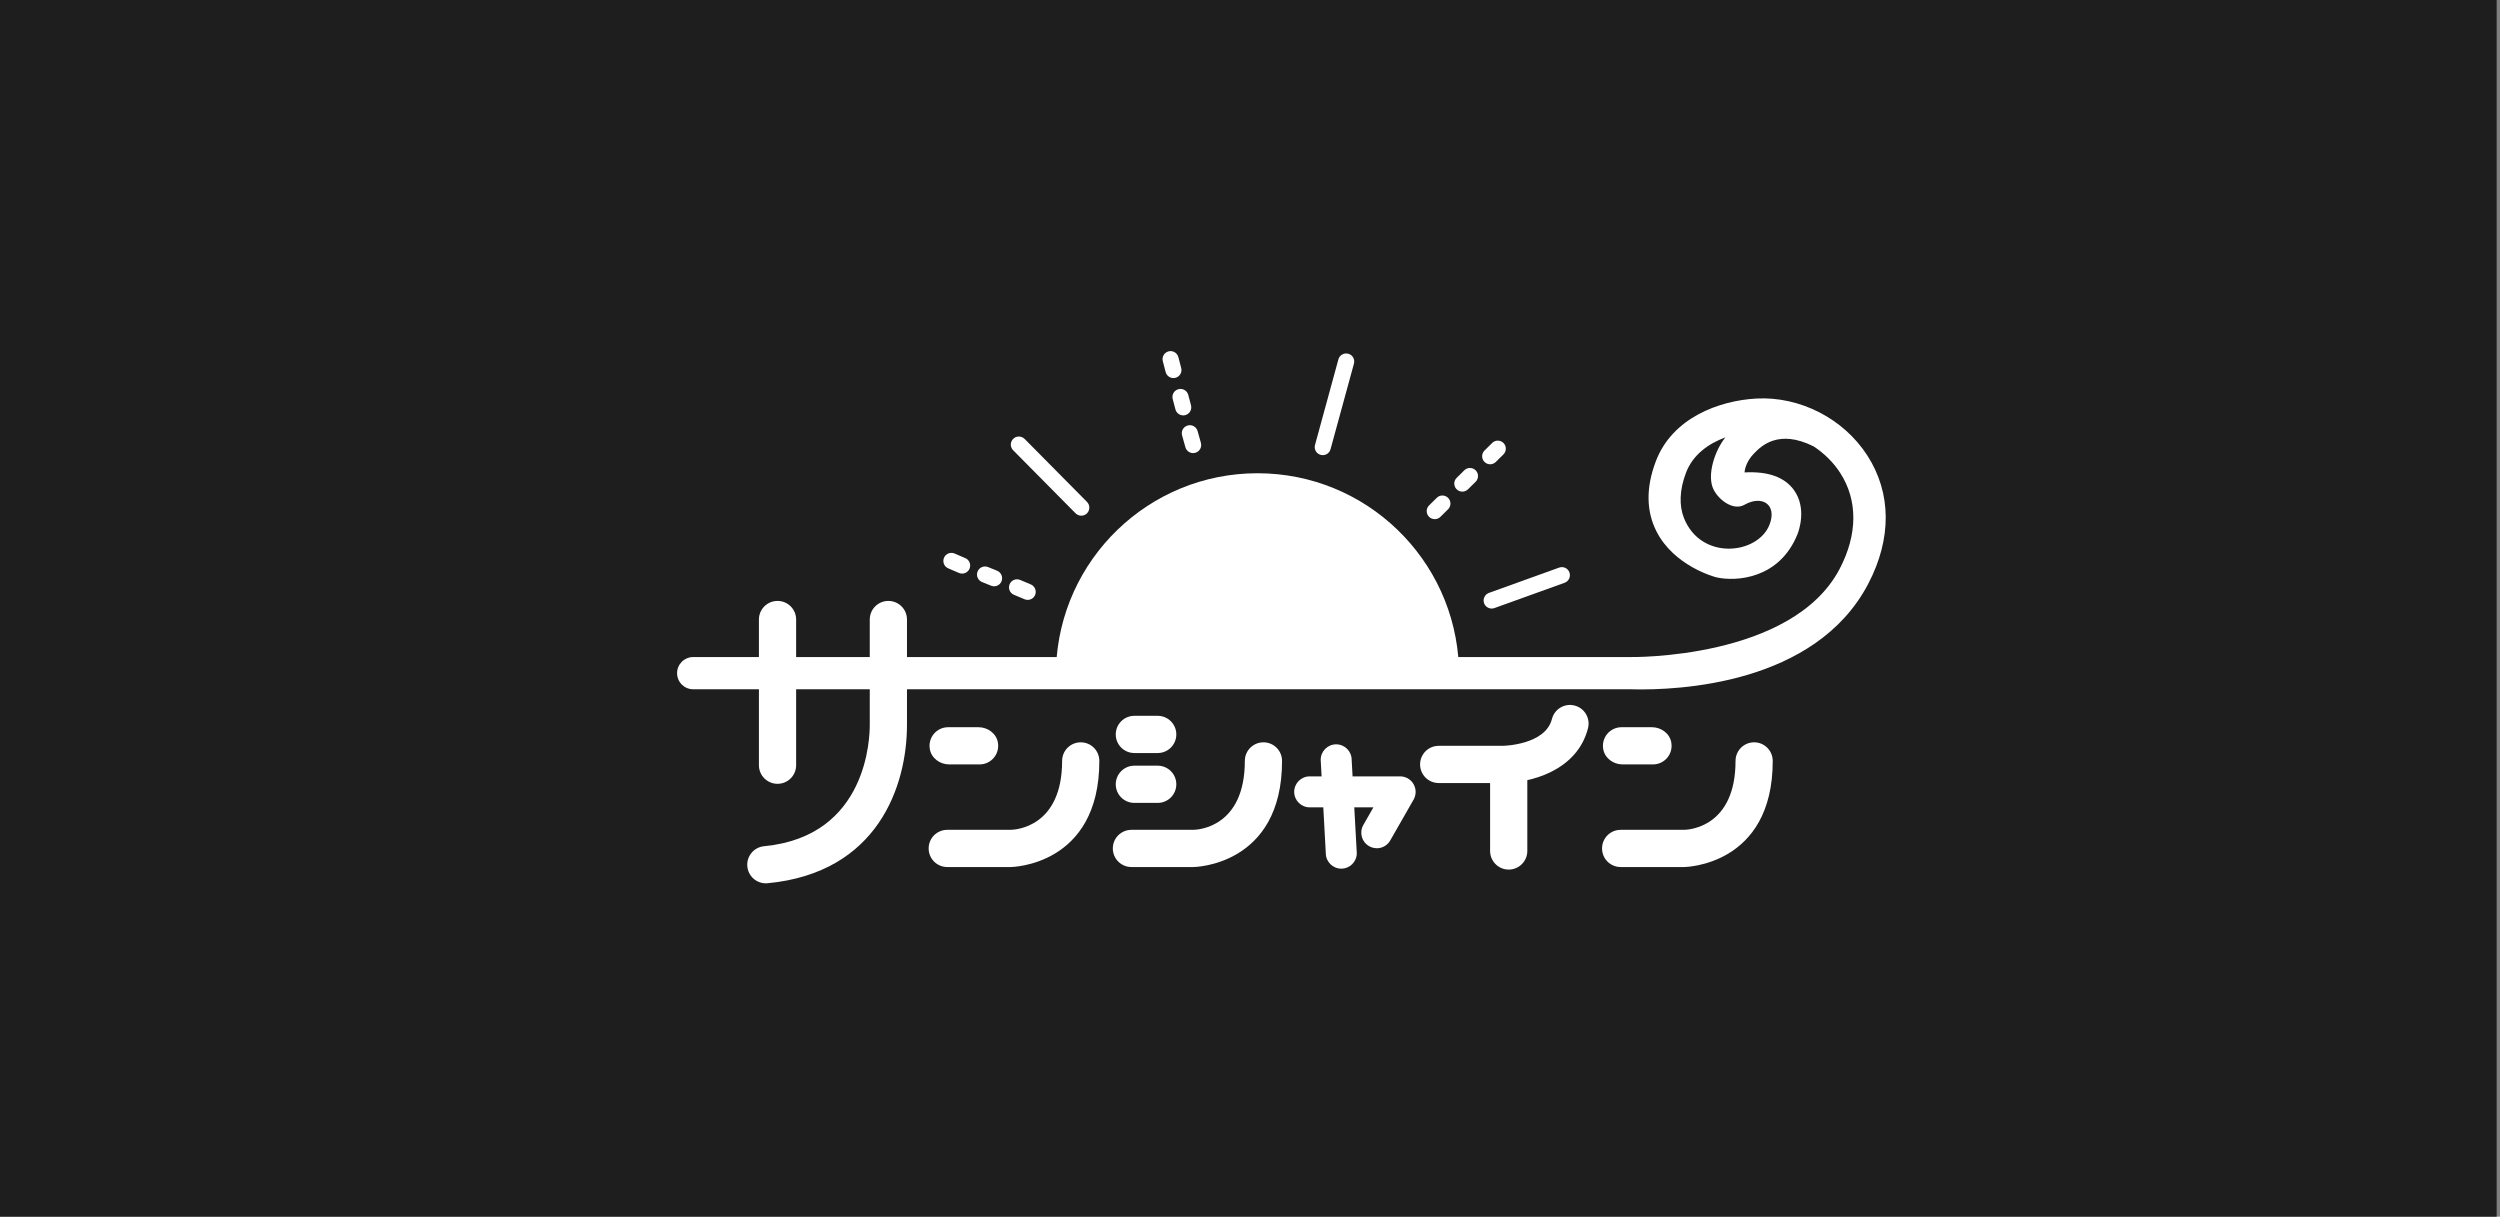
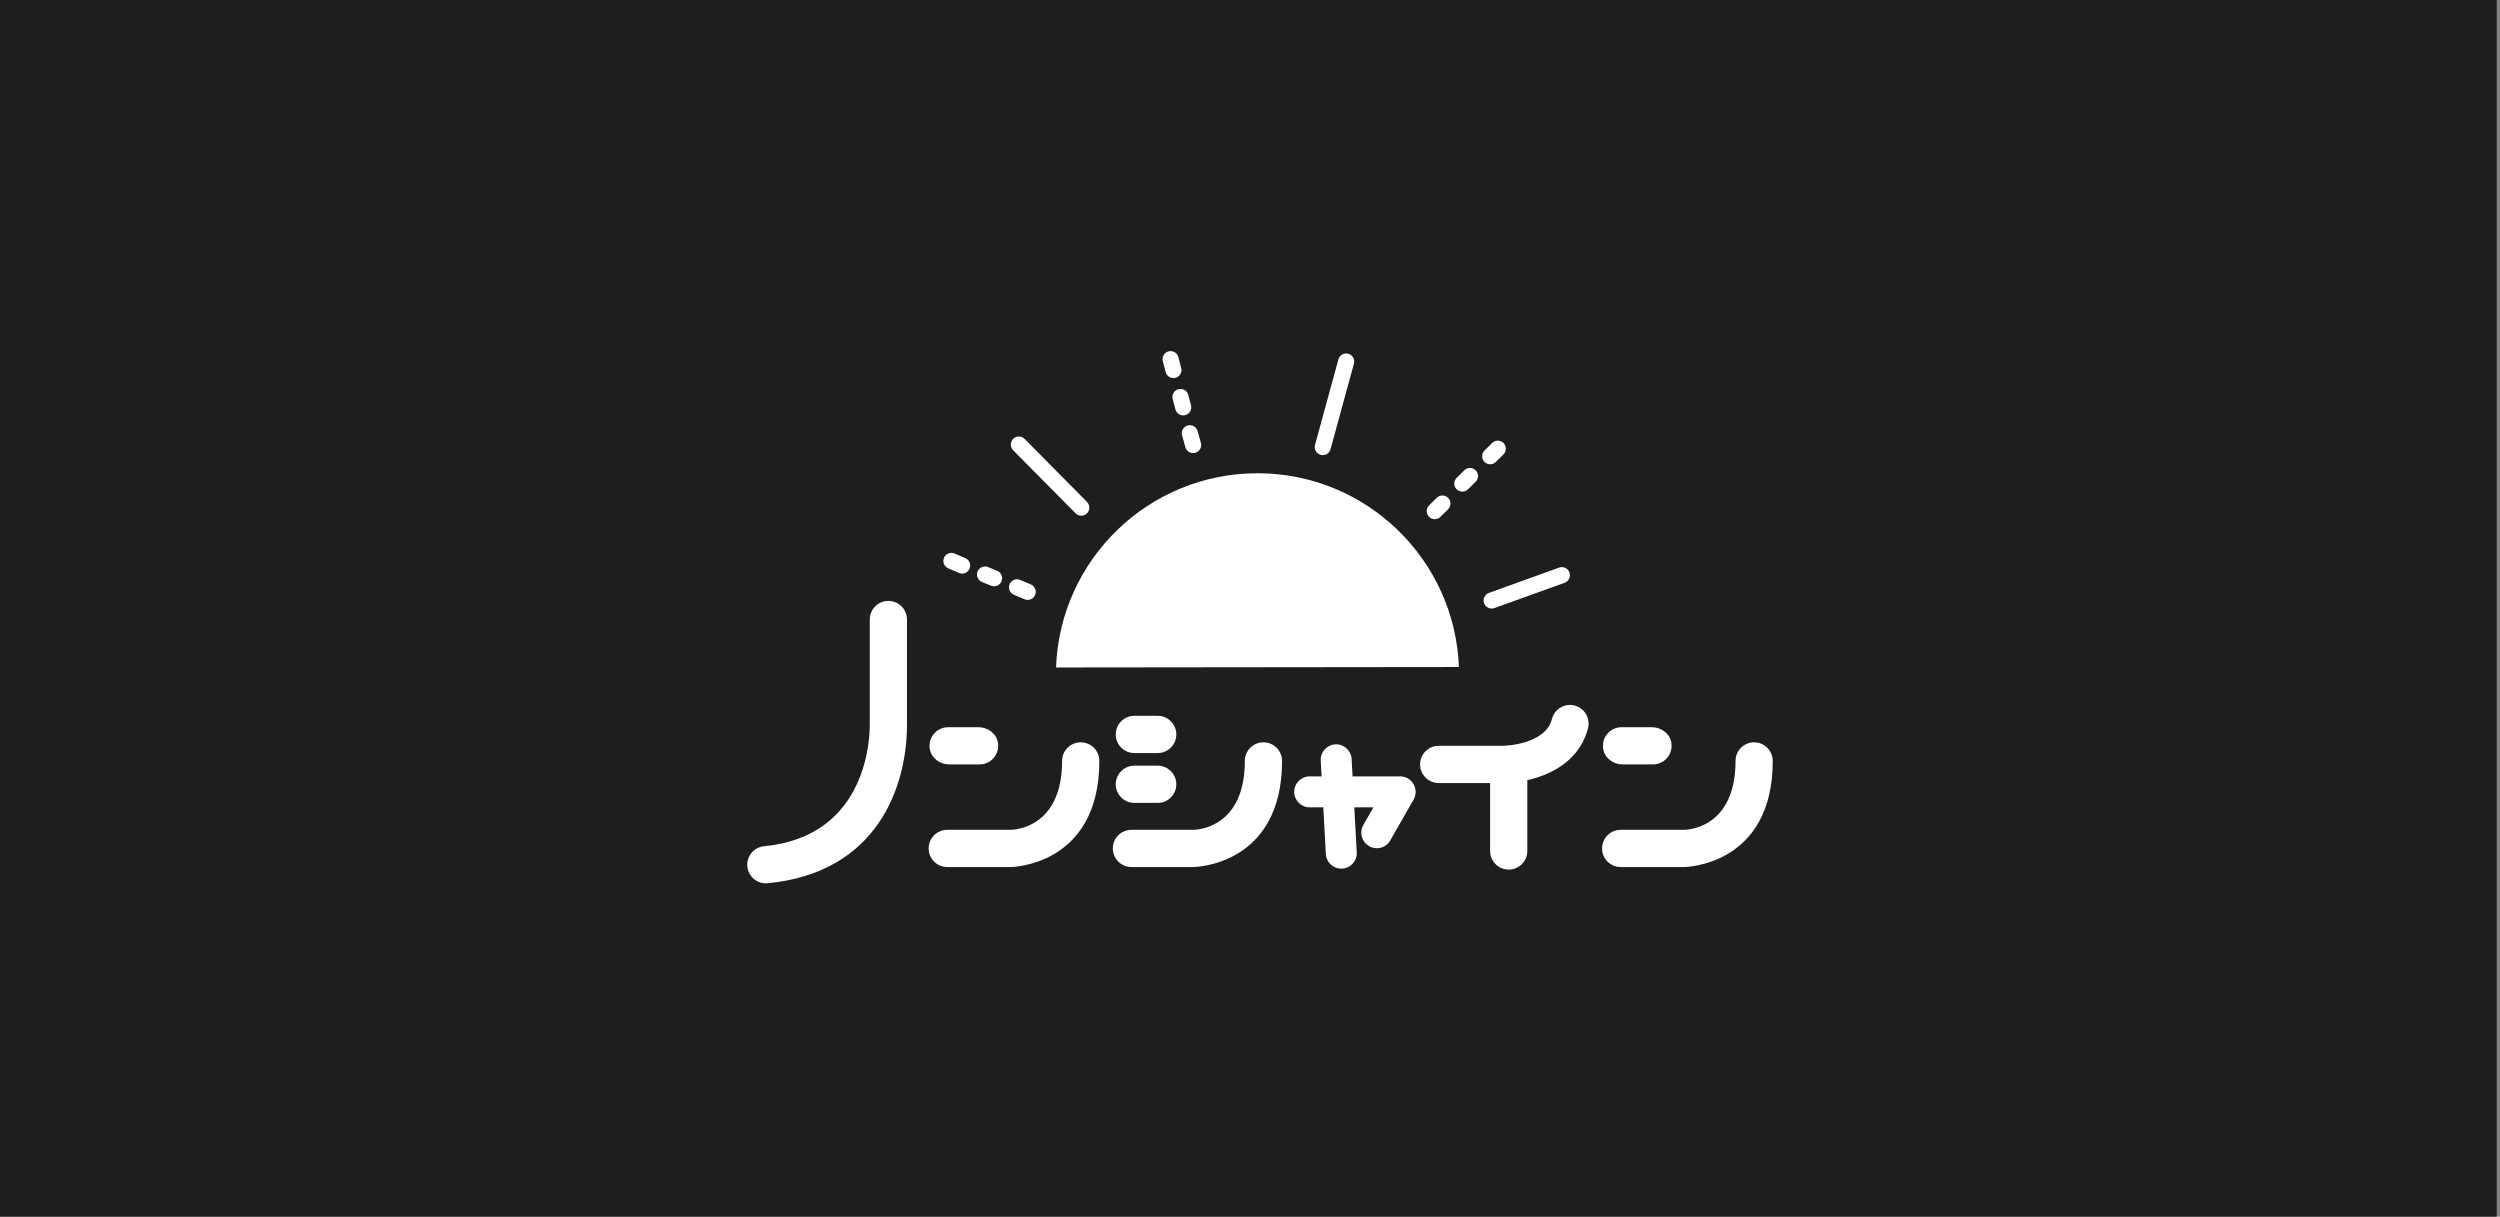
<svg xmlns="http://www.w3.org/2000/svg" width="150" height="73" viewBox="0 0 150 73" fill="none">
  <rect x="0" y="0" width="150" height="73" fill="#808080" stroke="none" />
  <g clip-path="url(#clip0_315_10817)">
    <path d="M149.8 0H0V73H149.8V0Z" fill="#1E1E1E" />
-     <path d="M97.963 41.358C97.849 41.358 97.774 41.358 97.744 41.356H41.592C41.057 41.356 40.625 40.924 40.625 40.389C40.625 39.855 41.059 39.423 41.592 39.423H97.765C97.884 39.43 107.544 39.567 110.384 34.123C111.462 32.061 111.473 30.021 110.416 28.381C110.009 27.747 109.457 27.205 108.823 26.786C106.71 25.726 105.667 26.765 105.237 27.211C104.823 27.639 104.685 28.099 104.674 28.346C106.069 28.269 107.06 28.62 107.625 29.387C108.436 30.494 107.914 31.887 107.853 32.042C106.779 34.724 104.197 34.914 102.978 34.64C102.843 34.604 100.448 33.952 99.397 31.9C98.765 30.668 98.752 29.243 99.356 27.661C100.341 25.083 103.12 24.034 105.392 23.912C107.993 23.774 110.614 25.114 112.043 27.334C113.49 29.584 113.511 32.313 112.099 35.019C108.928 41.094 100.663 41.418 97.961 41.36L97.963 41.358ZM103.524 26.242C102.488 26.623 101.568 27.297 101.164 28.353C100.766 29.395 100.74 30.337 101.039 31.087C102.067 33.658 105.459 33.269 106.166 31.493C106.648 30.277 105.73 29.684 104.666 30.287C104.008 30.659 103.137 30.015 102.815 29.374C102.383 28.512 102.909 26.99 103.524 26.244V26.242Z" fill="white" />
    <path d="M75.45 28.395C68.916 28.395 63.596 33.572 63.363 40.048L87.535 40.021C87.288 33.559 81.974 28.395 75.45 28.395Z" fill="white" />
-     <path d="M46.652 47.029C46.035 47.029 45.535 46.53 45.535 45.913V37.171C45.535 36.554 46.035 36.055 46.652 36.055C47.269 36.055 47.768 36.554 47.768 37.171V45.913C47.768 46.53 47.269 47.029 46.652 47.029Z" fill="white" />
    <path d="M90.523 52.175C89.906 52.175 89.406 51.675 89.406 51.058V45.983C89.406 45.366 89.906 44.867 90.523 44.867C91.14 44.867 91.639 45.366 91.639 45.983V51.058C91.639 51.675 91.14 52.175 90.523 52.175Z" fill="white" />
    <path d="M45.95 52.999C45.382 52.999 44.896 52.568 44.84 51.99C44.782 51.377 45.23 50.832 45.846 50.773C52.114 50.176 52.186 44.136 52.186 43.482V37.171C52.186 36.554 52.686 36.055 53.303 36.055C53.92 36.055 54.419 36.554 54.419 37.171V43.482C54.419 47.16 52.671 52.364 46.057 52.994C46.021 52.998 45.986 52.999 45.95 52.999Z" fill="white" />
    <path d="M58.774 45.865H56.951C56.399 45.865 55.883 45.493 55.79 44.949C55.666 44.244 56.207 43.633 56.889 43.633H58.712C59.264 43.633 59.78 44.005 59.873 44.549C59.997 45.254 59.456 45.865 58.774 45.865Z" fill="white" />
    <path d="M90.156 46.982H86.321C85.704 46.982 85.205 46.483 85.205 45.866C85.205 45.249 85.704 44.75 86.321 44.75H90.156C90.179 44.75 92.716 44.712 93.116 43.14C93.268 42.541 93.875 42.179 94.474 42.332C95.07 42.483 95.433 43.091 95.281 43.69C94.621 46.289 91.751 46.982 90.158 46.982H90.156Z" fill="white" />
    <path d="M60.644 52.022H56.835C56.218 52.022 55.719 51.523 55.719 50.906C55.719 50.289 56.218 49.79 56.835 49.79H60.644C60.95 49.784 63.727 49.614 63.727 45.655C63.727 45.038 64.227 44.539 64.844 44.539C65.461 44.539 65.96 45.038 65.96 45.655C65.96 51.949 60.696 52.022 60.644 52.022Z" fill="white" />
    <path d="M99.178 45.865H97.355C96.803 45.865 96.287 45.493 96.194 44.949C96.07 44.244 96.611 43.633 97.293 43.633H99.117C99.668 43.633 100.184 44.005 100.278 44.549C100.401 45.254 99.861 45.865 99.178 45.865Z" fill="white" />
    <path d="M101.048 52.022H97.239C96.622 52.022 96.123 51.523 96.123 50.906C96.123 50.289 96.622 49.79 97.239 49.79H101.048C101.355 49.784 104.132 49.614 104.132 45.655C104.132 45.038 104.631 44.539 105.248 44.539C105.865 44.539 106.364 45.038 106.364 45.655C106.364 51.949 101.101 52.022 101.048 52.022Z" fill="white" />
    <path d="M69.462 45.182H68.062C67.445 45.182 66.945 44.683 66.945 44.066C66.945 43.449 67.445 42.949 68.062 42.949H69.462C70.079 42.949 70.579 43.449 70.579 44.066C70.579 44.683 70.079 45.182 69.462 45.182Z" fill="white" />
    <path d="M69.462 48.174H68.062C67.445 48.174 66.945 47.675 66.945 47.058C66.945 46.441 67.445 45.941 68.062 45.941H69.462C70.079 45.941 70.579 46.441 70.579 47.058C70.579 47.675 70.079 48.174 69.462 48.174Z" fill="white" />
    <path d="M71.605 52.022H67.886C67.269 52.022 66.769 51.523 66.769 50.906C66.769 50.289 67.269 49.79 67.886 49.79H71.605C71.912 49.784 74.69 49.614 74.69 45.655C74.69 45.038 75.19 44.539 75.807 44.539C76.424 44.539 76.923 45.038 76.923 45.655C76.923 51.949 71.659 52.022 71.605 52.022Z" fill="white" />
    <path d="M82.606 50.892C82.448 50.892 82.291 50.853 82.146 50.769C81.699 50.514 81.545 49.946 81.8 49.499L82.404 48.441H78.582C78.067 48.441 77.652 48.024 77.652 47.511C77.652 46.999 78.069 46.582 78.582 46.582H84.008C84.339 46.582 84.646 46.758 84.812 47.046C84.978 47.334 84.98 47.687 84.816 47.975L83.415 50.426C83.243 50.728 82.929 50.896 82.607 50.896L82.606 50.892Z" fill="white" />
    <path d="M80.478 52.119C79.963 52.119 79.548 51.702 79.548 51.19L79.242 45.59C79.242 45.075 79.659 44.66 80.171 44.66C80.683 44.66 81.1 45.077 81.1 45.59L81.407 51.19C81.407 51.704 80.99 52.119 80.478 52.119Z" fill="white" />
    <path d="M80.897 21.224C80.638 21.155 80.373 21.306 80.304 21.562L78.9 26.699C78.866 26.824 78.883 26.953 78.946 27.065C79.01 27.177 79.115 27.258 79.24 27.291C79.283 27.303 79.324 27.308 79.367 27.308C79.584 27.308 79.776 27.163 79.832 26.953L81.237 21.817C81.27 21.691 81.254 21.562 81.19 21.45C81.126 21.338 81.022 21.257 80.897 21.224Z" fill="white" />
    <path d="M88.197 28.078C88.067 28.078 87.948 28.129 87.858 28.218L87.4 28.671C87.308 28.762 87.258 28.882 87.256 29.011C87.256 29.14 87.305 29.262 87.396 29.353C87.488 29.447 87.609 29.497 87.74 29.497C87.871 29.497 87.989 29.447 88.081 29.357L88.539 28.905C88.728 28.718 88.729 28.411 88.542 28.222C88.451 28.131 88.329 28.078 88.2 28.078H88.197Z" fill="white" />
    <path d="M89.408 27.857C89.537 27.857 89.657 27.806 89.749 27.716L90.207 27.264C90.395 27.077 90.397 26.77 90.21 26.581C90.119 26.49 89.997 26.438 89.868 26.438C89.739 26.438 89.62 26.488 89.53 26.578L89.072 27.03C88.98 27.122 88.93 27.241 88.928 27.371C88.928 27.5 88.976 27.621 89.068 27.713C89.159 27.806 89.281 27.857 89.412 27.857H89.408Z" fill="white" />
    <path d="M86.542 29.73C86.413 29.73 86.293 29.781 86.203 29.871L85.745 30.323C85.653 30.415 85.603 30.535 85.601 30.663C85.601 30.793 85.65 30.914 85.741 31.006C85.833 31.099 85.954 31.15 86.085 31.15C86.216 31.15 86.334 31.099 86.426 31.009L86.884 30.557C87.073 30.37 87.075 30.063 86.888 29.875C86.796 29.783 86.674 29.73 86.545 29.73H86.542Z" fill="white" />
    <path d="M94.167 34.346C94.077 34.095 93.799 33.966 93.548 34.056L89.337 35.574C89.087 35.664 88.956 35.943 89.045 36.193C89.115 36.384 89.298 36.513 89.5 36.513C89.556 36.513 89.61 36.504 89.664 36.485L93.875 34.967C94.126 34.877 94.257 34.598 94.165 34.348L94.167 34.346Z" fill="white" />
    <path d="M70.528 22.669C70.786 22.602 70.941 22.337 70.872 22.081L70.702 21.428C70.668 21.303 70.59 21.198 70.478 21.133C70.365 21.067 70.236 21.05 70.113 21.082C69.855 21.149 69.7 21.415 69.769 21.671L69.939 22.324C69.995 22.537 70.188 22.684 70.406 22.684C70.448 22.684 70.489 22.679 70.53 22.669H70.528Z" fill="white" />
    <path d="M71.117 24.907C71.375 24.84 71.528 24.575 71.461 24.318L71.296 23.696C71.229 23.439 70.966 23.284 70.706 23.352C70.448 23.419 70.294 23.684 70.362 23.941L70.526 24.563C70.582 24.776 70.773 24.924 70.994 24.924C71.035 24.924 71.076 24.919 71.117 24.907Z" fill="white" />
    <path d="M71.858 25.872C71.79 25.614 71.525 25.46 71.267 25.528C71.009 25.595 70.855 25.86 70.923 26.118L71.121 26.825C71.177 27.038 71.37 27.186 71.588 27.186C71.629 27.186 71.671 27.18 71.712 27.169C71.97 27.102 72.123 26.837 72.056 26.578L71.858 25.872Z" fill="white" />
    <path d="M57.91 33.484L57.265 33.207C57.145 33.159 57.014 33.16 56.895 33.211C56.777 33.261 56.683 33.355 56.637 33.475C56.538 33.721 56.655 34.004 56.9 34.103L57.545 34.38C57.603 34.404 57.665 34.415 57.727 34.415C57.925 34.415 58.101 34.297 58.176 34.112C58.275 33.865 58.157 33.583 57.912 33.484H57.91Z" fill="white" />
    <path d="M59.827 34.244L59.283 34.023C59.036 33.924 58.753 34.044 58.654 34.291C58.555 34.537 58.673 34.82 58.92 34.921L59.464 35.141C59.522 35.166 59.584 35.177 59.645 35.177C59.843 35.177 60.019 35.059 60.092 34.876C60.191 34.629 60.074 34.347 59.827 34.246V34.244Z" fill="white" />
    <path d="M61.844 35.063L61.205 34.794C61.087 34.746 60.956 34.746 60.837 34.794C60.717 34.845 60.623 34.938 60.575 35.06C60.526 35.179 60.528 35.31 60.577 35.43C60.627 35.55 60.721 35.641 60.838 35.688L61.478 35.957C61.536 35.982 61.597 35.993 61.661 35.993C61.859 35.993 62.035 35.875 62.108 35.692C62.157 35.572 62.155 35.441 62.104 35.322C62.054 35.204 61.96 35.11 61.843 35.063H61.844Z" fill="white" />
    <path d="M61.474 26.335C61.384 26.244 61.263 26.193 61.134 26.192C61.003 26.19 60.883 26.24 60.792 26.332C60.7 26.423 60.65 26.543 60.648 26.672C60.648 26.801 60.696 26.923 60.788 27.014L64.533 30.797C64.625 30.889 64.746 30.941 64.877 30.941C65.008 30.941 65.126 30.89 65.218 30.801C65.406 30.614 65.408 30.307 65.221 30.116L61.476 26.334L61.474 26.335Z" fill="white" />
  </g>
  <defs>
    <clipPath id="clip0_315_10817">
      <rect width="149.8" height="73" fill="white" />
    </clipPath>
  </defs>
</svg>